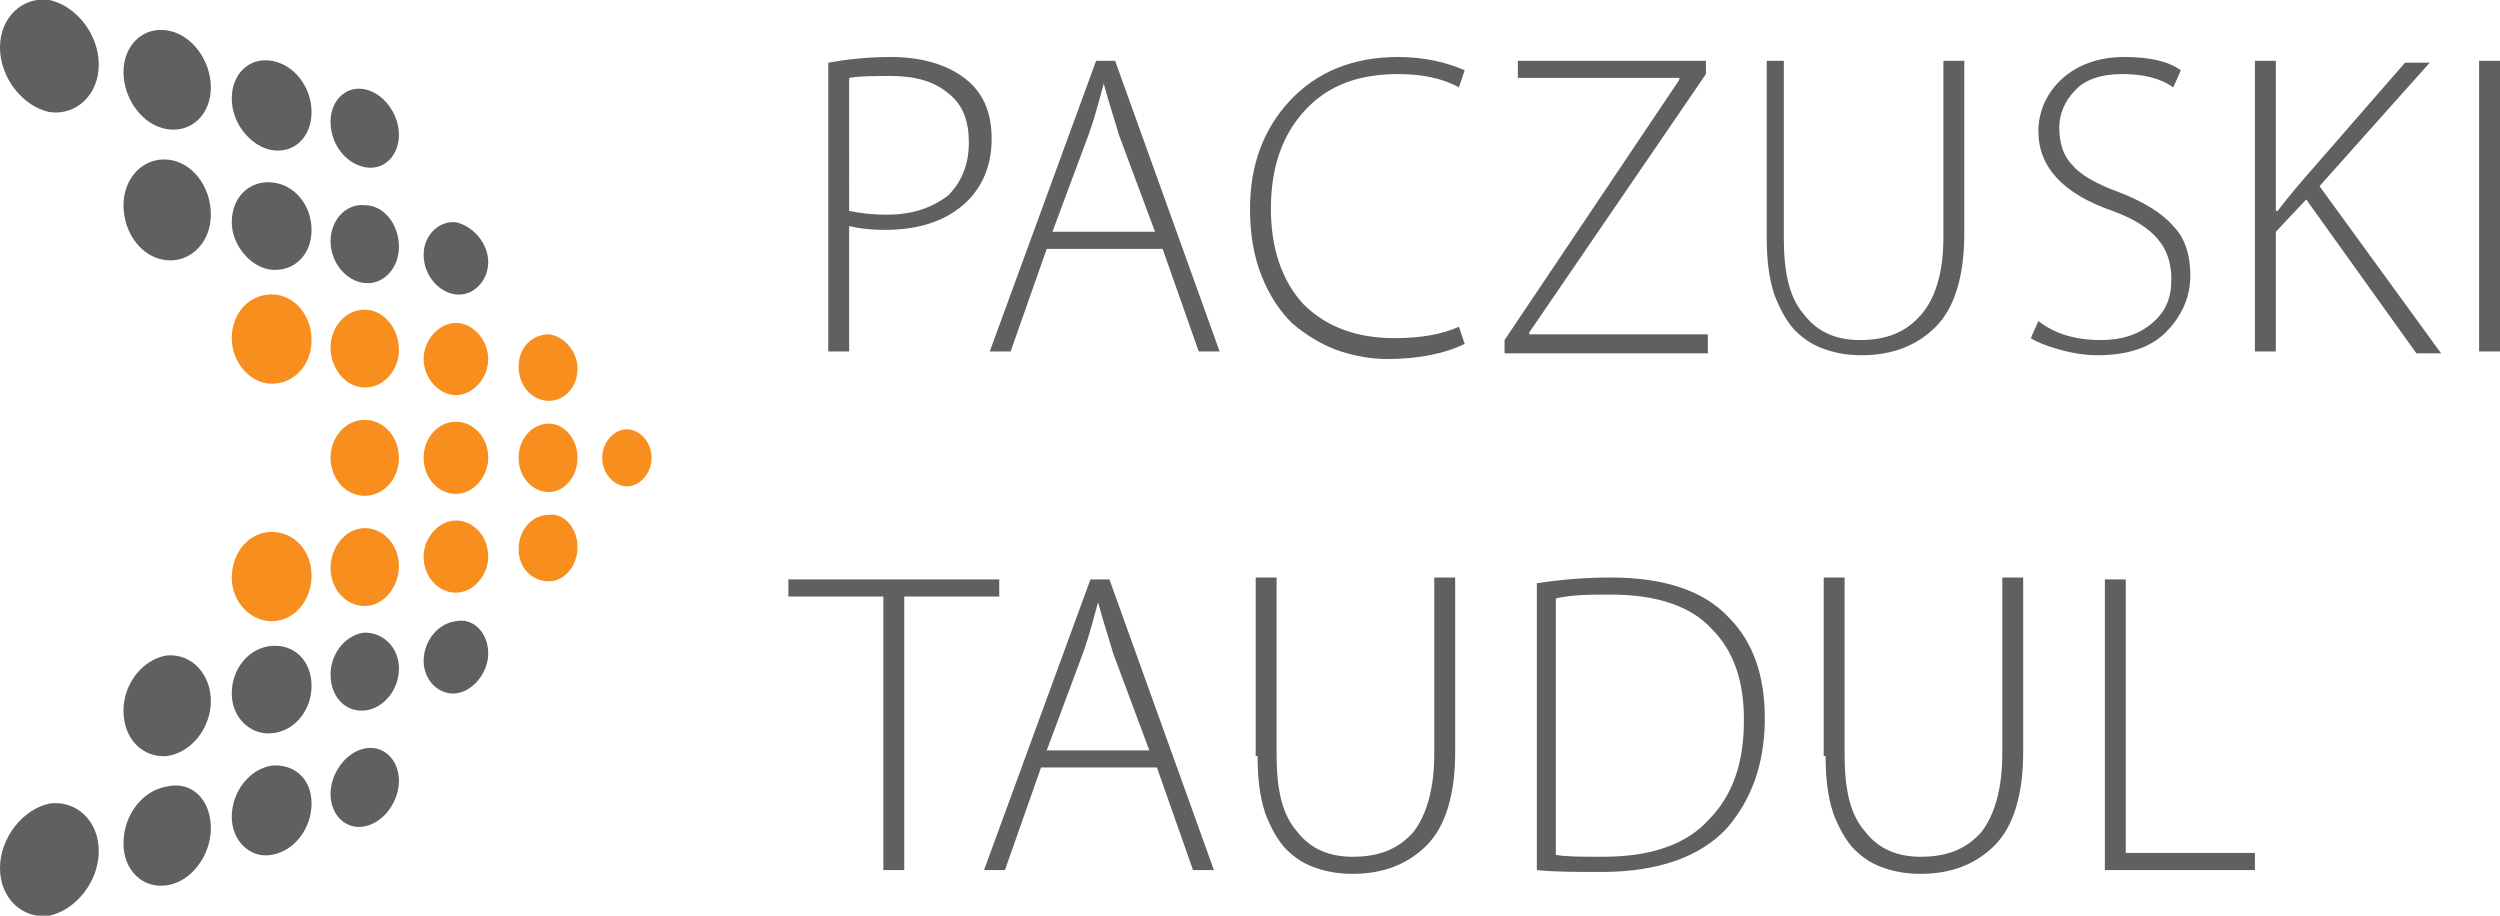
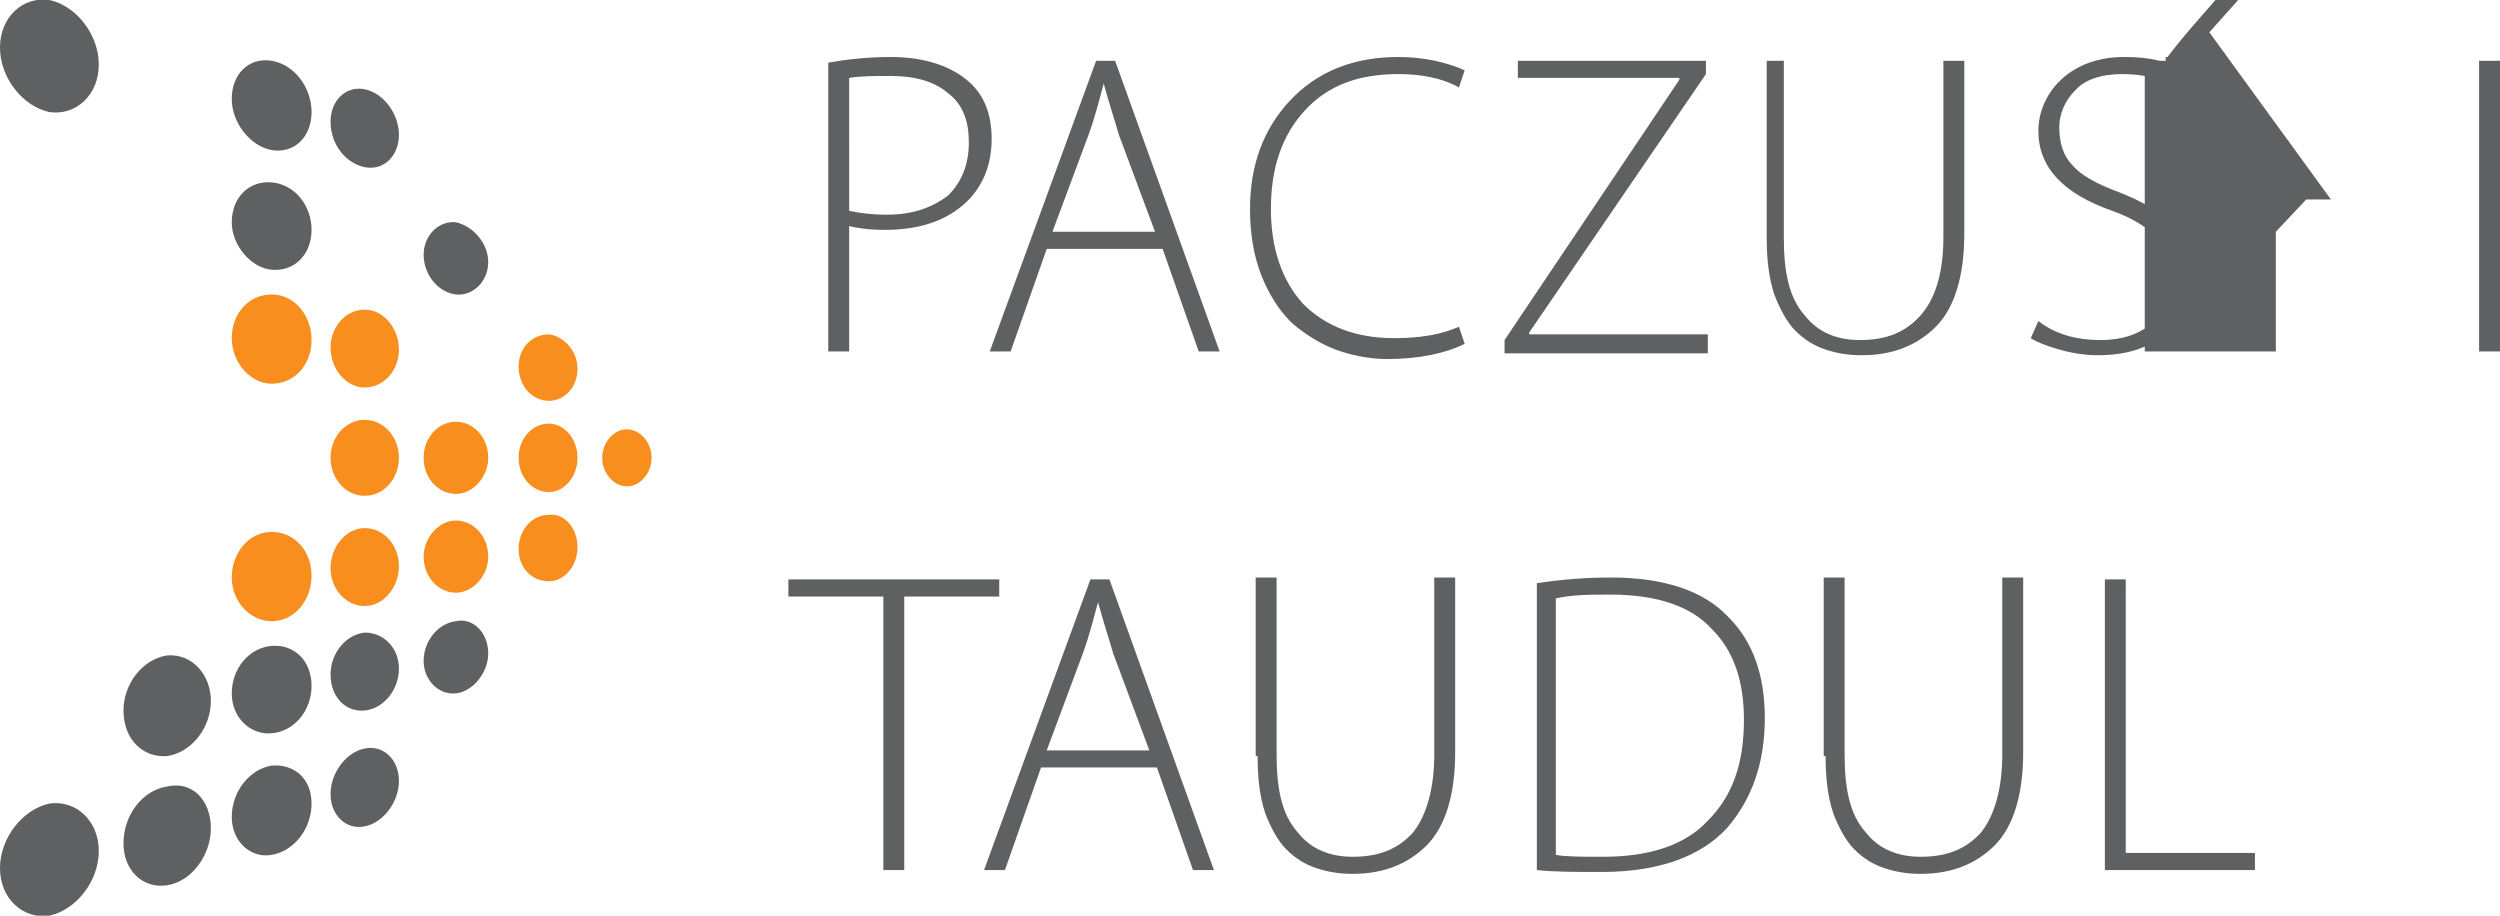
<svg xmlns="http://www.w3.org/2000/svg" version="1.1" id="Layer_1" x="0px" y="0px" viewBox="0 0 131.6 48.2" enable-background="new 0 0 131.6 48.2" xml:space="preserve">
  <g>
    <path fill="#5F6062" d="M5.2,3.4C5.2,5,4,6.1,2.6,5.9C1.2,5.6,0,4.1,0,2.5C0,0.9,1.2-0.2,2.6,0C4,0.3,5.2,1.8,5.2,3.4" />
-     <path fill="#5F6062" d="M11.1,4.6c0,1.4-1,2.4-2.3,2.2c-1.3-0.2-2.3-1.6-2.3-3c0-1.4,1-2.4,2.3-2.2C10.1,1.8,11.1,3.2,11.1,4.6" />
    <path fill="#5F6062" d="M16.4,5.9c0,1.3-0.9,2.2-2.1,2c-1.1-0.2-2.1-1.4-2.1-2.7c0-1.3,0.9-2.2,2.1-2C15.5,3.4,16.4,4.6,16.4,5.9" />
    <path fill="#5F6062" d="M21,7.1c0,1.1-0.8,1.9-1.8,1.7c-1-0.2-1.8-1.2-1.8-2.4c0-1.1,0.8-1.9,1.8-1.7C20.2,4.9,21,6,21,7.1" />
-     <path fill="#5F6062" d="M11.1,11.3c0,1.4-1,2.5-2.3,2.4c-1.3-0.1-2.3-1.4-2.3-2.9c0-1.4,1-2.5,2.3-2.4C10.1,8.5,11.1,9.8,11.1,11.3   " />
    <path fill="#5F6062" d="M16.4,12.1c0,1.3-0.9,2.2-2.1,2.1c-1.1-0.1-2.1-1.3-2.1-2.5c0-1.3,0.9-2.2,2.1-2.1   C15.5,9.7,16.4,10.8,16.4,12.1" />
-     <path fill="#5F6062" d="M21,13c0,1.1-0.8,2-1.8,1.9c-1-0.1-1.8-1.1-1.8-2.2c0-1.1,0.8-2,1.8-1.9C20.2,10.8,21,11.8,21,13" />
    <path fill="#5F6062" d="M25.7,13.8c0,1-0.8,1.8-1.7,1.7c-0.9-0.1-1.7-1-1.7-2.1c0-1,0.8-1.8,1.7-1.7C24.9,11.9,25.7,12.8,25.7,13.8   " />
    <path fill="#F78E1E" d="M16.4,17.9c0,1.3-0.9,2.3-2.1,2.3c-1.1,0-2.1-1.1-2.1-2.4c0-1.3,0.9-2.3,2.1-2.3   C15.5,15.5,16.4,16.6,16.4,17.9" />
    <path fill="#F78E1E" d="M21,18.4c0,1.1-0.8,2-1.8,2c-1,0-1.8-1-1.8-2.1c0-1.1,0.8-2,1.8-2C20.2,16.3,21,17.3,21,18.4" />
-     <path fill="#F78E1E" d="M25.7,18.9c0,1-0.8,1.9-1.7,1.9c-0.9,0-1.7-0.9-1.7-1.9c0-1,0.8-1.9,1.7-1.9C24.9,17,25.7,17.9,25.7,18.9" />
    <path fill="#F78E1E" d="M30.4,19.4c0,1-0.7,1.7-1.5,1.7c-0.9,0-1.6-0.8-1.6-1.8c0-1,0.7-1.7,1.6-1.7C29.7,17.7,30.4,18.5,30.4,19.4   " />
    <path fill="#F78E1E" d="M21,24.1c0,1.1-0.8,2-1.8,2c-1,0-1.8-0.9-1.8-2c0-1.1,0.8-2,1.8-2C20.2,22.1,21,23,21,24.1" />
    <path fill="#F78E1E" d="M25.7,24.1c0,1-0.8,1.9-1.7,1.9c-0.9,0-1.7-0.8-1.7-1.9s0.8-1.9,1.7-1.9C24.9,22.2,25.7,23,25.7,24.1" />
    <path fill="#F78E1E" d="M30.4,24.1c0,1-0.7,1.8-1.5,1.8c-0.9,0-1.6-0.8-1.6-1.8s0.7-1.8,1.6-1.8C29.7,22.3,30.4,23.1,30.4,24.1" />
    <path fill="#F78E1E" d="M34.3,24.1c0,0.8-0.6,1.5-1.3,1.5c-0.7,0-1.3-0.7-1.3-1.5c0-0.8,0.6-1.5,1.3-1.5   C33.7,22.6,34.3,23.3,34.3,24.1" />
    <path fill="#F78E1E" d="M16.4,30.3c0,1.3-0.9,2.4-2.1,2.4c-1.1,0-2.1-1-2.1-2.3c0-1.3,0.9-2.4,2.1-2.4C15.5,28,16.4,29,16.4,30.3" />
    <path fill="#F78E1E" d="M21,29.8c0,1.1-0.8,2.1-1.8,2.1c-1,0-1.8-0.9-1.8-2c0-1.1,0.8-2.1,1.8-2.1C20.2,27.8,21,28.7,21,29.8" />
    <path fill="#F78E1E" d="M25.7,29.3c0,1-0.8,1.9-1.7,1.9c-0.9,0-1.7-0.8-1.7-1.9c0-1,0.8-1.9,1.7-1.9C24.9,27.4,25.7,28.2,25.7,29.3   " />
    <path fill="#F78E1E" d="M30.4,28.8c0,1-0.7,1.8-1.5,1.8c-0.9,0-1.6-0.7-1.6-1.7c0-1,0.7-1.8,1.6-1.8C29.7,27,30.4,27.8,30.4,28.8" />
    <path fill="#5F6062" d="M11.1,36.9c0,1.4-1,2.7-2.3,2.9c-1.3,0.1-2.3-0.9-2.3-2.4c0-1.4,1-2.7,2.3-2.9   C10.1,34.4,11.1,35.5,11.1,36.9" />
    <path fill="#5F6062" d="M16.4,36.1c0,1.3-0.9,2.4-2.1,2.5c-1.1,0.1-2.1-0.8-2.1-2.1c0-1.3,0.9-2.4,2.1-2.5   C15.5,33.9,16.4,34.8,16.4,36.1" />
    <path fill="#5F6062" d="M21,35.2c0,1.1-0.8,2.1-1.8,2.2c-1,0.1-1.8-0.7-1.8-1.9c0-1.1,0.8-2.1,1.8-2.2C20.2,33.3,21,34.1,21,35.2" />
    <path fill="#5F6062" d="M25.7,34.4c0,1-0.8,2-1.7,2.1c-0.9,0.1-1.7-0.7-1.7-1.7c0-1.1,0.8-2,1.7-2.1C24.9,32.5,25.7,33.3,25.7,34.4   " />
    <path fill="#5F6062" d="M5.2,44.8c0,1.6-1.2,3.1-2.6,3.4C1.2,48.4,0,47.3,0,45.7c0-1.6,1.2-3.1,2.6-3.4C4,42.1,5.2,43.2,5.2,44.8" />
    <path fill="#5F6062" d="M11.1,43.6c0,1.4-1,2.8-2.3,3c-1.3,0.2-2.3-0.8-2.3-2.2c0-1.5,1-2.8,2.3-3C10.1,41.1,11.1,42.1,11.1,43.6" />
    <path fill="#5F6062" d="M16.4,42.3c0,1.3-0.9,2.5-2.1,2.7c-1.1,0.2-2.1-0.7-2.1-2c0-1.3,0.9-2.5,2.1-2.7   C15.5,40.2,16.4,41,16.4,42.3" />
    <path fill="#5F6062" d="M21,41.1c0,1.1-0.8,2.2-1.8,2.4c-1,0.2-1.8-0.6-1.8-1.7c0-1.1,0.8-2.2,1.8-2.4C20.2,39.2,21,40,21,41.1" />
    <path fill="#5F6062" d="M118.7,45.8v-0.9h-6.8V30.5h-1.1v15.3H118.7z M96.1,39.8c0,1.1,0.1,2.1,0.4,3c0.3,0.8,0.7,1.5,1.1,1.9   c0.5,0.5,1,0.8,1.6,1c0.6,0.2,1.2,0.3,1.9,0.3c1.6,0,2.9-0.5,3.9-1.5c1-1,1.5-2.7,1.5-4.9v-9.2h-1.1v9.3c0,1.8-0.4,3.2-1.1,4.1   c-0.8,0.9-1.8,1.3-3.2,1.3c-1.2,0-2.2-0.4-2.9-1.3c-0.8-0.9-1.1-2.2-1.1-4.1v-9.3h-1.1V39.8z M84.8,31.3c2.4,0,4.2,0.6,5.3,1.8   c1.2,1.2,1.7,2.8,1.7,4.8c0,2.3-0.6,4-1.9,5.3c-1.2,1.3-3.1,1.9-5.5,1.9c-1.1,0-2,0-2.5-0.1V31.5C82.8,31.3,83.7,31.3,84.8,31.3    M84.3,45.9c3,0,5.2-0.8,6.6-2.3c1.3-1.5,2-3.4,2-5.8c0-2.2-0.6-4-1.9-5.3c-1.3-1.4-3.4-2.1-6.2-2.1c-1.3,0-2.6,0.1-3.9,0.3v15.1   C81.8,45.9,83,45.9,84.3,45.9 M66.2,39.8c0,1.1,0.1,2.1,0.4,3c0.3,0.8,0.7,1.5,1.1,1.9c0.5,0.5,1,0.8,1.6,1   c0.6,0.2,1.2,0.3,1.9,0.3c1.6,0,2.9-0.5,3.9-1.5c1-1,1.5-2.7,1.5-4.9v-9.2h-1.1v9.3c0,1.8-0.4,3.2-1.1,4.1   c-0.8,0.9-1.8,1.3-3.2,1.3c-1.2,0-2.2-0.4-2.9-1.3c-0.8-0.9-1.1-2.2-1.1-4.1v-9.3h-1.1V39.8z M57,34.4c0.4-1.1,0.6-2,0.8-2.7h0   c0.3,1.1,0.6,2,0.8,2.7l1.9,5.1h-5.4L57,34.4z M62.8,45.8h1.1l-5.5-15.3h-1l-5.6,15.3h1.1l1.9-5.4h6.1L62.8,45.8z M47.6,45.8V31.4   h5v-0.9H41.5v0.9h5v14.4H47.6z" />
-     <path fill="#5F6062" d="M130.5,18.5h1.1V3.2h-1.1V18.5z M119.8,18.5v-6.3l1.6-1.7l5.8,8.1h1.3l-6.4-8.8l5.8-6.5h-1.3l-5.4,6.2   c-0.6,0.7-1,1.2-1.3,1.6h-0.1V3.2h-1.1v15.3H119.8z M108.4,18.4c0.7,0.2,1.4,0.3,2,0.3c1.6,0,2.8-0.4,3.6-1.2   c0.8-0.8,1.3-1.8,1.3-3c0-1.1-0.3-2-0.9-2.6c-0.6-0.7-1.6-1.3-2.9-1.8c-1.1-0.4-2-0.9-2.4-1.4c-0.5-0.5-0.7-1.2-0.7-2   c0-0.7,0.3-1.4,0.8-1.9c0.5-0.6,1.4-0.9,2.5-0.9c1.1,0,2,0.2,2.7,0.7l0.4-0.9c-0.7-0.5-1.7-0.7-3-0.7c-1.3,0-2.4,0.4-3.2,1.1   c-0.8,0.7-1.3,1.7-1.3,2.8c0,1.9,1.3,3.3,3.9,4.2c1.1,0.4,1.9,0.9,2.4,1.5c0.5,0.6,0.7,1.3,0.7,2.1c0,1-0.3,1.7-1,2.3   c-0.7,0.6-1.6,0.9-2.7,0.9c-1.3,0-2.4-0.3-3.3-1l-0.4,0.9C107.2,18,107.7,18.2,108.4,18.4 M93,12.5c0,1.1,0.1,2.1,0.4,3   c0.3,0.8,0.7,1.5,1.1,1.9c0.5,0.5,1,0.8,1.6,1c0.6,0.2,1.2,0.3,1.9,0.3c1.6,0,2.9-0.5,3.9-1.5c1-1,1.5-2.7,1.5-4.9V3.2h-1.1v9.3   c0,1.8-0.4,3.2-1.2,4.1c-0.8,0.9-1.8,1.3-3.2,1.3c-1.2,0-2.2-0.4-2.9-1.3c-0.8-0.9-1.1-2.2-1.1-4.1V3.2H93V12.5z M89.9,18.5v-0.9   h-9.4v-0.1l9.3-13.6V3.2h-9.9v0.9h8.5v0.1l-9.2,13.7v0.7H89.9z M73.4,17.8c-2,0-3.6-0.6-4.8-1.8c-1.1-1.2-1.7-2.9-1.7-5   c0-2.2,0.6-3.9,1.8-5.2c1.2-1.3,2.8-1.9,4.9-1.9c1.2,0,2.3,0.2,3.2,0.7l0.3-0.9c-0.9-0.4-2.1-0.7-3.5-0.7c-2.4,0-4.3,0.8-5.7,2.3   c-1.4,1.5-2.1,3.4-2.1,5.7c0,1.3,0.2,2.5,0.6,3.5c0.4,1,0.9,1.8,1.6,2.5c0.7,0.6,1.5,1.1,2.3,1.4c0.8,0.3,1.8,0.5,2.7,0.5   c1.7,0,3.1-0.3,4.1-0.8l-0.3-0.9C75.9,17.6,74.8,17.8,73.4,17.8 M57.3,7.1c0.4-1.1,0.6-2,0.8-2.7h0c0.3,1.1,0.6,2,0.8,2.7l1.9,5.1   h-5.4L57.3,7.1z M63.1,18.5h1.1L58.7,3.2h-1l-5.6,15.3h1.1l1.9-5.4h6.1L63.1,18.5z M46.9,4c1.3,0,2.3,0.3,3,0.9   c0.8,0.6,1.1,1.5,1.1,2.6c0,1.2-0.4,2.1-1.1,2.8c-0.8,0.6-1.8,1-3.2,1c-0.9,0-1.5-0.1-2-0.2V4.1C45.3,4,46,4,46.9,4 M44.7,18.5   v-6.6c0.4,0.1,1,0.2,1.9,0.2c2,0,3.5-0.6,4.5-1.7c0.7-0.8,1.1-1.8,1.1-3.1c0-1.3-0.4-2.3-1.2-3C50.1,3.5,48.7,3,46.9,3   c-1.1,0-2.2,0.1-3.3,0.3v15.2H44.7z" />
+     <path fill="#5F6062" d="M130.5,18.5h1.1V3.2h-1.1V18.5z M119.8,18.5v-6.3l1.6-1.7h1.3l-6.4-8.8l5.8-6.5h-1.3l-5.4,6.2   c-0.6,0.7-1,1.2-1.3,1.6h-0.1V3.2h-1.1v15.3H119.8z M108.4,18.4c0.7,0.2,1.4,0.3,2,0.3c1.6,0,2.8-0.4,3.6-1.2   c0.8-0.8,1.3-1.8,1.3-3c0-1.1-0.3-2-0.9-2.6c-0.6-0.7-1.6-1.3-2.9-1.8c-1.1-0.4-2-0.9-2.4-1.4c-0.5-0.5-0.7-1.2-0.7-2   c0-0.7,0.3-1.4,0.8-1.9c0.5-0.6,1.4-0.9,2.5-0.9c1.1,0,2,0.2,2.7,0.7l0.4-0.9c-0.7-0.5-1.7-0.7-3-0.7c-1.3,0-2.4,0.4-3.2,1.1   c-0.8,0.7-1.3,1.7-1.3,2.8c0,1.9,1.3,3.3,3.9,4.2c1.1,0.4,1.9,0.9,2.4,1.5c0.5,0.6,0.7,1.3,0.7,2.1c0,1-0.3,1.7-1,2.3   c-0.7,0.6-1.6,0.9-2.7,0.9c-1.3,0-2.4-0.3-3.3-1l-0.4,0.9C107.2,18,107.7,18.2,108.4,18.4 M93,12.5c0,1.1,0.1,2.1,0.4,3   c0.3,0.8,0.7,1.5,1.1,1.9c0.5,0.5,1,0.8,1.6,1c0.6,0.2,1.2,0.3,1.9,0.3c1.6,0,2.9-0.5,3.9-1.5c1-1,1.5-2.7,1.5-4.9V3.2h-1.1v9.3   c0,1.8-0.4,3.2-1.2,4.1c-0.8,0.9-1.8,1.3-3.2,1.3c-1.2,0-2.2-0.4-2.9-1.3c-0.8-0.9-1.1-2.2-1.1-4.1V3.2H93V12.5z M89.9,18.5v-0.9   h-9.4v-0.1l9.3-13.6V3.2h-9.9v0.9h8.5v0.1l-9.2,13.7v0.7H89.9z M73.4,17.8c-2,0-3.6-0.6-4.8-1.8c-1.1-1.2-1.7-2.9-1.7-5   c0-2.2,0.6-3.9,1.8-5.2c1.2-1.3,2.8-1.9,4.9-1.9c1.2,0,2.3,0.2,3.2,0.7l0.3-0.9c-0.9-0.4-2.1-0.7-3.5-0.7c-2.4,0-4.3,0.8-5.7,2.3   c-1.4,1.5-2.1,3.4-2.1,5.7c0,1.3,0.2,2.5,0.6,3.5c0.4,1,0.9,1.8,1.6,2.5c0.7,0.6,1.5,1.1,2.3,1.4c0.8,0.3,1.8,0.5,2.7,0.5   c1.7,0,3.1-0.3,4.1-0.8l-0.3-0.9C75.9,17.6,74.8,17.8,73.4,17.8 M57.3,7.1c0.4-1.1,0.6-2,0.8-2.7h0c0.3,1.1,0.6,2,0.8,2.7l1.9,5.1   h-5.4L57.3,7.1z M63.1,18.5h1.1L58.7,3.2h-1l-5.6,15.3h1.1l1.9-5.4h6.1L63.1,18.5z M46.9,4c1.3,0,2.3,0.3,3,0.9   c0.8,0.6,1.1,1.5,1.1,2.6c0,1.2-0.4,2.1-1.1,2.8c-0.8,0.6-1.8,1-3.2,1c-0.9,0-1.5-0.1-2-0.2V4.1C45.3,4,46,4,46.9,4 M44.7,18.5   v-6.6c0.4,0.1,1,0.2,1.9,0.2c2,0,3.5-0.6,4.5-1.7c0.7-0.8,1.1-1.8,1.1-3.1c0-1.3-0.4-2.3-1.2-3C50.1,3.5,48.7,3,46.9,3   c-1.1,0-2.2,0.1-3.3,0.3v15.2H44.7z" />
  </g>
</svg>